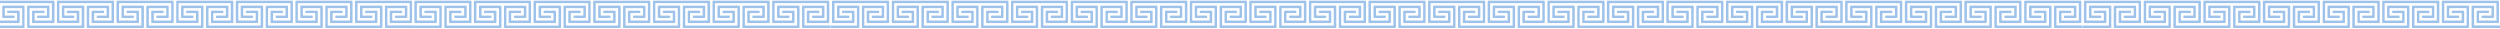
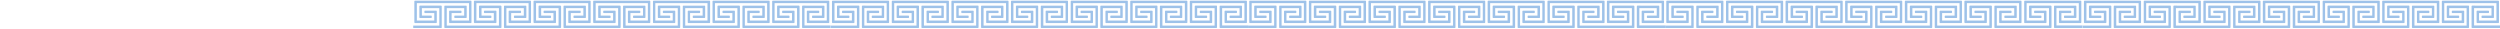
<svg xmlns="http://www.w3.org/2000/svg" xmlns:xlink="http://www.w3.org/1999/xlink" version="1.1" id="Layer_1" x="0px" y="0px" viewBox="0 0 2884.1 33" style="enable-background:new 0 0 2884.1 33;" xml:space="preserve">
  <style type="text/css">
	.st0{clip-path:url(#SVGID_00000075160647646441748610000000530111074606056363_);}
	.st1{fill-rule:evenodd;clip-rule:evenodd;fill:#9EC2E9;}
	.st2{clip-path:url(#SVGID_00000139252974067001055680000010938299630490249640_);}
</style>
  <g>
    <g>
      <defs>
        <rect id="SVGID_1_" x="-4.6" y="0.8" width="1444.6" height="31.5" />
      </defs>
      <clipPath id="SVGID_00000023971100568860163300000018437457255331355276_">
        <use xlink:href="#SVGID_1_" style="overflow:visible;" />
      </clipPath>
      <g style="clip-path:url(#SVGID_00000023971100568860163300000018437457255331355276_);">
-         <path class="st1" d="M371.6,6.5h-24.4c-0.4,0-0.7,0.3-0.7,0.7v12.9c0,0.4,0.3,0.7,0.7,0.7h12.9c0.4,0,0.7-0.3,0.7-0.7v-1.4     c0-0.4-0.3-0.7-0.7-0.7h-10.7V9.4h20.1v20.1h-60.2V9.4h20.1V18h-10.7c-0.4,0-0.7,0.3-0.7,0.7v1.4c0,0.4,0.3,0.7,0.7,0.7h12.9     c0.4,0,0.7-0.3,0.7-0.7V7.2c0-0.4-0.3-0.7-0.7-0.7h-24.4c-0.4,0-0.7,0.3-0.7,0.7v24.4c0,0.4,0.3,0.7,0.7,0.7h64.5     c0.4,0,0.7-0.3,0.7-0.7V7.2C372.3,6.8,372,6.5,371.6,6.5L371.6,6.5z M302.8,6.5h-24.4c-0.4,0-0.7,0.3-0.7,0.7v12.9     c0,0.4,0.3,0.7,0.7,0.7h12.9c0.4,0,0.7-0.3,0.7-0.7v-1.4c0-0.4-0.3-0.7-0.7-0.7h-10.7V9.4h20.1v20.1h-60.2V9.4h20.1V18h-10.7     c-0.4,0-0.7,0.3-0.7,0.7v1.4c0,0.4,0.3,0.7,0.7,0.7h12.9c0.4,0,0.7-0.3,0.7-0.7V7.2c0-0.4-0.3-0.7-0.7-0.7h-24.4     c-0.4,0-0.7,0.3-0.7,0.7v24.4c0,0.4,0.3,0.7,0.7,0.7h64.5c0.4,0,0.7-0.3,0.7-0.7V7.2C303.5,6.8,303.2,6.5,302.8,6.5L302.8,6.5z      M440.4,6.5H416c-0.4,0-0.7,0.3-0.7,0.7v12.9c0,0.4,0.3,0.7,0.7,0.7h12.9c0.4,0,0.7-0.3,0.7-0.7v-1.4c0-0.4-0.3-0.7-0.7-0.7     h-10.7V9.4h20.1v20.1h-60.2V9.4h20.1V18h-10.7c-0.4,0-0.7,0.3-0.7,0.7v1.4c0,0.4,0.3,0.7,0.7,0.7h12.9c0.4,0,0.7-0.3,0.7-0.7V7.2     c0-0.4-0.3-0.7-0.7-0.7H376c-0.4,0-0.7,0.3-0.7,0.7v24.4c0,0.4,0.3,0.7,0.7,0.7h64.5c0.4,0,0.7-0.3,0.7-0.7V7.2     C441.1,6.8,440.8,6.5,440.4,6.5L440.4,6.5z M272.7,26.6h24.4c0.4,0,0.7-0.3,0.7-0.7V13c0-0.4-0.3-0.7-0.7-0.7h-12.9     c-0.4,0-0.7,0.3-0.7,0.7v1.4c0,0.4,0.3,0.7,0.7,0.7H295v8.6h-20.1V3.6h60.2v20.1H315v-8.6h10.7c0.4,0,0.7-0.3,0.7-0.7V13     c0-0.4-0.3-0.7-0.7-0.7h-12.9c-0.4,0-0.7,0.3-0.7,0.7v12.9c0,0.4,0.3,0.7,0.7,0.7h24.4c0.4,0,0.7-0.3,0.7-0.7V1.5     c0-0.4-0.3-0.7-0.7-0.7h-64.5c-0.4,0-0.7,0.3-0.7,0.7v24.4C272,26.2,272.4,26.6,272.7,26.6L272.7,26.6z M446.9,29.4v-20H467V18     h-10.7c-0.4,0-0.7,0.3-0.7,0.7v1.4c0,0.4,0.3,0.7,0.7,0.7h12.9c0.4,0,0.7-0.3,0.7-0.7V7.2c0-0.4-0.3-0.7-0.7-0.7h-24.4     c-0.4,0-0.7,0.3-0.7,0.7v24.4c0,0.4,0.3,0.7,0.7,0.7H477v-2.9H446.9L446.9,29.4z M-2.4,26.6H22c0.4,0,0.7-0.3,0.7-0.7V13     c0-0.4-0.3-0.7-0.7-0.7H9c-0.4,0-0.7,0.3-0.7,0.7v1.4c0,0.4,0.3,0.7,0.7,0.7h10.7v8.6h-20V3.6h60.2v20.1h-20v-8.6h10.7     c0.4,0,0.7-0.3,0.7-0.7V13c0-0.4-0.3-0.7-0.7-0.7H37.7c-0.4,0-0.7,0.3-0.7,0.7v12.9c0,0.4,0.3,0.7,0.7,0.7h24.4     c0.4,0,0.7-0.3,0.7-0.7V1.5c0-0.4-0.3-0.7-0.7-0.7H-2.4c-0.4,0-0.7,0.3-0.7,0.7v24.4C-3.1,26.2-2.8,26.6-2.4,26.6L-2.4,26.6z      M27.7,6.5H3.3c-0.4,0-0.7,0.3-0.7,0.7v12.9c0,0.4,0.3,0.7,0.7,0.7h12.9c0.4,0,0.7-0.3,0.7-0.7v-1.4c0-0.4-0.3-0.7-0.7-0.7H5.5     V9.4h20.1v20.1H-4.6v2.9h32.2c0.4,0,0.7-0.3,0.7-0.7V7.2C28.4,6.8,28.1,6.5,27.7,6.5L27.7,6.5z M341.5,26.6h24.4     c0.4,0,0.7-0.3,0.7-0.7V13c0-0.4-0.3-0.7-0.7-0.7H353c-0.4,0-0.7,0.3-0.7,0.7v1.4c0,0.4,0.3,0.7,0.7,0.7h10.7v8.6h-20.1V3.6h60.2     v20.1h-20.1v-8.6h10.7c0.4,0,0.7-0.3,0.7-0.7V13c0-0.4-0.3-0.7-0.7-0.7h-12.9c-0.4,0-0.7,0.3-0.7,0.7v12.9c0,0.4,0.3,0.7,0.7,0.7     H406c0.4,0,0.7-0.3,0.7-0.7V1.5c0-0.4-0.3-0.7-0.7-0.7h-64.5c-0.4,0-0.7,0.3-0.7,0.7v24.4C340.8,26.2,341.2,26.6,341.5,26.6     L341.5,26.6z M96.5,6.5H72.1c-0.4,0-0.7,0.3-0.7,0.7v12.9c0,0.4,0.3,0.7,0.7,0.7H85c0.4,0,0.7-0.3,0.7-0.7v-1.4     c0-0.4-0.3-0.7-0.7-0.7H74.2V9.4h20.1v20.1H34.1V9.4h20.1V18H43.4c-0.4,0-0.7,0.3-0.7,0.7v1.4c0,0.4,0.3,0.7,0.7,0.7h12.9     c0.4,0,0.7-0.3,0.7-0.7V7.2c0-0.4-0.3-0.7-0.7-0.7H32c-0.4,0-0.7,0.3-0.7,0.7v24.4c0,0.4,0.3,0.7,0.7,0.7h64.5     c0.4,0,0.7-0.3,0.7-0.7V7.2C97.2,6.8,96.8,6.5,96.5,6.5L96.5,6.5z M410.3,26.6h24.4c0.4,0,0.7-0.3,0.7-0.7V13     c0-0.4-0.3-0.7-0.7-0.7h-12.9c-0.4,0-0.7,0.3-0.7,0.7v1.4c0,0.4,0.3,0.7,0.7,0.7h10.7v8.6h-20.1V3.6h60.2v20.1h-20.1v-8.6h10.7     c0.4,0,0.7-0.3,0.7-0.7V13c0-0.4-0.3-0.7-0.7-0.7h-12.9c-0.4,0-0.7,0.3-0.7,0.7v12.9c0,0.4,0.3,0.7,0.7,0.7h24.4     c0.4,0,0.7-0.3,0.7-0.7V1.5c0-0.4-0.3-0.7-0.7-0.7h-64.5c-0.4,0-0.7,0.3-0.7,0.7v24.4C409.6,26.2,409.9,26.6,410.3,26.6     L410.3,26.6z M203.9,26.6h24.4c0.4,0,0.7-0.3,0.7-0.7V13c0-0.4-0.3-0.7-0.7-0.7h-12.9c-0.4,0-0.7,0.3-0.7,0.7v1.4     c0,0.4,0.3,0.7,0.7,0.7h10.7v8.6H206V3.6h60.2v20.1h-20.1v-8.6H257c0.4,0,0.7-0.3,0.7-0.7V13c0-0.4-0.3-0.7-0.7-0.7h-12.9     c-0.4,0-0.7,0.3-0.7,0.7v12.9c0,0.4,0.3,0.7,0.7,0.7h24.4c0.4,0,0.7-0.3,0.7-0.7V1.5c0-0.4-0.3-0.7-0.7-0.7H204     c-0.4,0-0.7,0.3-0.7,0.7v24.4C203.2,26.2,203.6,26.6,203.9,26.6L203.9,26.6z M66.4,26.6h24.4c0.4,0,0.7-0.3,0.7-0.7V13     c0-0.4-0.3-0.7-0.7-0.7h-13c-0.4,0-0.7,0.3-0.7,0.7v1.4c0,0.4,0.3,0.7,0.7,0.7h10.7v8.6h-20V3.6h60.2v20.1h-20.1v-8.6h10.7     c0.4,0,0.7-0.3,0.7-0.7V13c0-0.4-0.3-0.7-0.7-0.7h-12.9c-0.4,0-0.7,0.3-0.7,0.7v12.9c0,0.4,0.3,0.7,0.7,0.7h24.4     c0.4,0,0.7-0.3,0.7-0.7V1.5c0-0.4-0.3-0.7-0.7-0.7H66.4c-0.4,0-0.7,0.3-0.7,0.7v24.4C65.7,26.2,66,26.6,66.4,26.6L66.4,26.6z      M165.3,6.5h-24.4c-0.4,0-0.7,0.3-0.7,0.7v12.9c0,0.4,0.3,0.7,0.7,0.7h12.9c0.4,0,0.7-0.3,0.7-0.7v-1.4c0-0.4-0.3-0.7-0.7-0.7     H143V9.4h20.1v20.1h-60.2V9.4H123V18h-10.7c-0.4,0-0.7,0.3-0.7,0.7v1.4c0,0.4,0.3,0.7,0.7,0.7h12.9c0.4,0,0.7-0.3,0.7-0.7V7.2     c0-0.4-0.3-0.7-0.7-0.7h-24.4c-0.4,0-0.7,0.3-0.7,0.7v24.4c0,0.4,0.3,0.7,0.7,0.7h64.5c0.4,0,0.7-0.3,0.7-0.7V7.2     C165.9,6.8,165.6,6.5,165.3,6.5L165.3,6.5z M234,6.5h-24.4c-0.4,0-0.7,0.3-0.7,0.7v12.9c0,0.4,0.3,0.7,0.7,0.7h12.9     c0.4,0,0.7-0.3,0.7-0.7v-1.4c0-0.4-0.3-0.7-0.7-0.7h-10.7V9.4h20.1v20.1h-60.2V9.4h20.1V18H181c-0.4,0-0.7,0.3-0.7,0.7v1.4     c0,0.4,0.3,0.7,0.7,0.7h12.9c0.4,0,0.7-0.3,0.7-0.7V7.2c0-0.4-0.3-0.7-0.7-0.7h-24.4c-0.4,0-0.7,0.3-0.7,0.7v24.4     c0,0.4,0.3,0.7,0.7,0.7H234c0.4,0,0.7-0.3,0.7-0.7V7.2C234.7,6.8,234.4,6.5,234,6.5L234,6.5z M135.2,26.6h24.4     c0.4,0,0.7-0.3,0.7-0.7V13c0-0.4-0.3-0.7-0.7-0.7h-12.9c-0.4,0-0.7,0.3-0.7,0.7v1.4c0,0.4,0.3,0.7,0.7,0.7h10.7v8.6h-20.1V3.6     h60.2v20.1h-20.1v-8.6h10.7c0.4,0,0.7-0.3,0.7-0.7V13c0-0.4-0.3-0.7-0.7-0.7h-12.9c-0.4,0-0.7,0.3-0.7,0.7v12.9     c0,0.4,0.3,0.7,0.7,0.7h24.4c0.4,0,0.7-0.3,0.7-0.7V1.5c0-0.4-0.3-0.7-0.7-0.7h-64.5c-0.4,0-0.7,0.3-0.7,0.7v24.4     C134.5,26.2,134.8,26.6,135.2,26.6L135.2,26.6z" />
        <path class="st1" d="M852.8,6.5h-24.4c-0.4,0-0.7,0.3-0.7,0.7v12.9c0,0.4,0.3,0.7,0.7,0.7h12.9c0.4,0,0.7-0.3,0.7-0.7v-1.4     c0-0.4-0.3-0.7-0.7-0.7h-10.7V9.4h20.1v20.1h-60.2V9.4h20.1V18h-10.7c-0.4,0-0.7,0.3-0.7,0.7v1.4c0,0.4,0.3,0.7,0.7,0.7h12.9     c0.4,0,0.7-0.3,0.7-0.7V7.2c0-0.4-0.3-0.7-0.7-0.7h-24.4c-0.4,0-0.7,0.3-0.7,0.7v24.4c0,0.4,0.3,0.7,0.7,0.7h64.5     c0.4,0,0.7-0.3,0.7-0.7V7.2C853.5,6.8,853.2,6.5,852.8,6.5L852.8,6.5z M784,6.5h-24.4c-0.4,0-0.7,0.3-0.7,0.7v12.9     c0,0.4,0.3,0.7,0.7,0.7h12.9c0.4,0,0.7-0.3,0.7-0.7v-1.4c0-0.4-0.3-0.7-0.7-0.7h-10.7V9.4h20.1v20.1h-60.2V9.4h20.1V18H731     c-0.4,0-0.7,0.3-0.7,0.7v1.4c0,0.4,0.3,0.7,0.7,0.7h12.9c0.4,0,0.7-0.3,0.7-0.7V7.2c0-0.4-0.3-0.7-0.7-0.7h-24.4     c-0.4,0-0.7,0.3-0.7,0.7v24.4c0,0.4,0.3,0.7,0.7,0.7H784c0.4,0,0.7-0.3,0.7-0.7V7.2C784.7,6.8,784.4,6.5,784,6.5L784,6.5z      M921.6,6.5h-24.4c-0.4,0-0.7,0.3-0.7,0.7v12.9c0,0.4,0.3,0.7,0.7,0.7h12.9c0.4,0,0.7-0.3,0.7-0.7v-1.4c0-0.4-0.3-0.7-0.7-0.7     h-10.7V9.4h20.1v20.1h-60.2V9.4h20.1V18h-10.7c-0.4,0-0.7,0.3-0.7,0.7v1.4c0,0.4,0.3,0.7,0.7,0.7h12.9c0.4,0,0.7-0.3,0.7-0.7V7.2     c0-0.4-0.3-0.7-0.7-0.7h-24.4c-0.4,0-0.7,0.3-0.7,0.7v24.4c0,0.4,0.3,0.7,0.7,0.7h64.5c0.4,0,0.7-0.3,0.7-0.7V7.2     C922.3,6.8,922,6.5,921.6,6.5L921.6,6.5z M753.9,26.6h24.4c0.4,0,0.7-0.3,0.7-0.7V13c0-0.4-0.3-0.7-0.7-0.7h-12.9     c-0.4,0-0.7,0.3-0.7,0.7v1.4c0,0.4,0.3,0.7,0.7,0.7h10.7v8.6H756V3.6h60.2v20.1h-20.1v-8.6H807c0.4,0,0.7-0.3,0.7-0.7V13     c0-0.4-0.3-0.7-0.7-0.7h-12.9c-0.4,0-0.7,0.3-0.7,0.7v12.9c0,0.4,0.3,0.7,0.7,0.7h24.4c0.4,0,0.7-0.3,0.7-0.7V1.5     c0-0.4-0.3-0.7-0.7-0.7H754c-0.4,0-0.7,0.3-0.7,0.7v24.4C753.2,26.2,753.6,26.6,753.9,26.6L753.9,26.6z M928.1,29.4v-20h20.1V18     h-10.7c-0.4,0-0.7,0.3-0.7,0.7v1.4c0,0.4,0.3,0.7,0.7,0.7h12.9c0.4,0,0.7-0.3,0.7-0.7V7.2c0-0.4-0.3-0.7-0.7-0.7H926     c-0.4,0-0.7,0.3-0.7,0.7v24.4c0,0.4,0.3,0.7,0.7,0.7h32.2v-2.9H928.1L928.1,29.4z M478.8,26.6h24.4c0.4,0,0.7-0.3,0.7-0.7V13     c0-0.4-0.3-0.7-0.7-0.7h-12.9c-0.4,0-0.7,0.3-0.7,0.7v1.4c0,0.4,0.3,0.7,0.7,0.7H501v8.6h-20.1V3.6h60.2v20.1H521v-8.6h10.7     c0.4,0,0.7-0.3,0.7-0.7V13c0-0.4-0.3-0.7-0.7-0.7h-12.9c-0.4,0-0.7,0.3-0.7,0.7v12.9c0,0.4,0.3,0.7,0.7,0.7h24.4     c0.4,0,0.7-0.3,0.7-0.7V1.5c0-0.4-0.3-0.7-0.7-0.7h-64.5c-0.4,0-0.7,0.3-0.7,0.7v24.4C478.1,26.2,478.4,26.6,478.8,26.6     L478.8,26.6z M508.9,6.5h-24.4c-0.4,0-0.7,0.3-0.7,0.7v12.9c0,0.4,0.3,0.7,0.7,0.7h12.9c0.4,0,0.7-0.3,0.7-0.7v-1.4     c0-0.4-0.3-0.7-0.7-0.7h-10.7V9.4h20.1v20.1h-30.1v2.9h32.2c0.4,0,0.7-0.3,0.7-0.7V7.2C509.6,6.8,509.2,6.5,508.9,6.5L508.9,6.5z      M822.7,26.6h24.4c0.4,0,0.7-0.3,0.7-0.7V13c0-0.4-0.3-0.7-0.7-0.7h-12.9c-0.4,0-0.7,0.3-0.7,0.7v1.4c0,0.4,0.3,0.7,0.7,0.7h10.7     v8.6h-20.1V3.6H885v20.1h-20v-8.6h10.7c0.4,0,0.7-0.3,0.7-0.7V13c0-0.4-0.3-0.7-0.7-0.7h-12.9c-0.4,0-0.7,0.3-0.7,0.7v12.9     c0,0.4,0.3,0.7,0.7,0.7h24.4c0.4,0,0.7-0.3,0.7-0.7V1.5c0-0.4-0.3-0.7-0.7-0.7h-64.5c-0.4,0-0.7,0.3-0.7,0.7v24.4     C822,26.2,822.3,26.6,822.7,26.6L822.7,26.6z M577.7,6.5h-24.4c-0.4,0-0.7,0.3-0.7,0.7v12.9c0,0.4,0.3,0.7,0.7,0.7h12.9     c0.4,0,0.7-0.3,0.7-0.7v-1.4c0-0.4-0.3-0.7-0.7-0.7h-10.7V9.4h20.1v20.1h-60.2V9.4h20.1V18h-10.7c-0.4,0-0.7,0.3-0.7,0.7v1.4     c0,0.4,0.3,0.7,0.7,0.7h12.9c0.4,0,0.7-0.3,0.7-0.7V7.2c0-0.4-0.3-0.7-0.7-0.7h-24.4c-0.4,0-0.7,0.3-0.7,0.7v24.4     c0,0.4,0.3,0.7,0.7,0.7h64.5c0.4,0,0.7-0.3,0.7-0.7V7.2C578.3,6.8,578,6.5,577.7,6.5L577.7,6.5z M891.5,26.6h24.4     c0.4,0,0.7-0.3,0.7-0.7V13c0-0.4-0.3-0.7-0.7-0.7H903c-0.4,0-0.7,0.3-0.7,0.7v1.4c0,0.4,0.3,0.7,0.7,0.7h10.7v8.6h-20.1V3.6h60.2     v20.1h-20.1v-8.6h10.7c0.4,0,0.7-0.3,0.7-0.7V13c0-0.4-0.3-0.7-0.7-0.7h-12.9c-0.4,0-0.7,0.3-0.7,0.7v12.9c0,0.4,0.3,0.7,0.7,0.7     H956c0.4,0,0.7-0.3,0.7-0.7V1.5c0-0.4-0.3-0.7-0.7-0.7h-64.5c-0.4,0-0.7,0.3-0.7,0.7v24.4C890.8,26.2,891.1,26.6,891.5,26.6     L891.5,26.6z M685.1,26.6h24.4c0.4,0,0.7-0.3,0.7-0.7V13c0-0.4-0.3-0.7-0.7-0.7h-12.9c-0.4,0-0.7,0.3-0.7,0.7v1.4     c0,0.4,0.3,0.7,0.7,0.7h10.7v8.6h-20.1V3.6h60.2v20.1h-20.1v-8.6H738c0.4,0,0.7-0.3,0.7-0.7V13c0-0.4-0.3-0.7-0.7-0.7h-12.9     c-0.4,0-0.7,0.3-0.7,0.7v12.9c0,0.4,0.3,0.7,0.7,0.7h24.4c0.4,0,0.7-0.3,0.7-0.7V1.5c0-0.4-0.3-0.7-0.7-0.7H685     c-0.4,0-0.7,0.3-0.7,0.7v24.4C684.4,26.2,684.8,26.6,685.1,26.6L685.1,26.6z M547.6,26.6H572c0.4,0,0.7-0.3,0.7-0.7V13     c0-0.4-0.3-0.7-0.7-0.7h-13c-0.4,0-0.7,0.3-0.7,0.7v1.4c0,0.4,0.3,0.7,0.7,0.7h10.7v8.6h-20.1V3.6h60.2v20.1h-20.1v-8.6h10.7     c0.4,0,0.7-0.3,0.7-0.7V13c0-0.4-0.3-0.7-0.7-0.7h-12.9c-0.4,0-0.7,0.3-0.7,0.7v12.9c0,0.4,0.3,0.7,0.7,0.7h24.4     c0.4,0,0.7-0.3,0.7-0.7V1.5c0-0.4-0.3-0.7-0.7-0.7h-64.5c-0.4,0-0.7,0.3-0.7,0.7v24.4C546.9,26.2,547.2,26.6,547.6,26.6     L547.6,26.6z M646.4,6.5H622c-0.4,0-0.7,0.3-0.7,0.7v12.9c0,0.4,0.3,0.7,0.7,0.7h13c0.4,0,0.7-0.3,0.7-0.7v-1.4     c0-0.4-0.3-0.7-0.7-0.7h-10.7V9.4h20.1v20.1h-60.2V9.4h20.1V18h-10.7c-0.4,0-0.7,0.3-0.7,0.7v1.4c0,0.4,0.3,0.7,0.7,0.7h12.9     c0.4,0,0.7-0.3,0.7-0.7V7.2c0-0.4-0.3-0.7-0.7-0.7h-24.4c-0.4,0-0.7,0.3-0.7,0.7v24.4c0,0.4,0.3,0.7,0.7,0.7h64.5     c0.4,0,0.7-0.3,0.7-0.7V7.2C647.1,6.8,646.8,6.5,646.4,6.5L646.4,6.5z M715.2,6.5h-24.4c-0.4,0-0.7,0.3-0.7,0.7v12.9     c0,0.4,0.3,0.7,0.7,0.7h12.9c0.4,0,0.7-0.3,0.7-0.7v-1.4c0-0.4-0.3-0.7-0.7-0.7H693V9.4h20.1v20.1h-60.2V9.4H673V18h-10.7     c-0.4,0-0.7,0.3-0.7,0.7v1.4c0,0.4,0.3,0.7,0.7,0.7h12.9c0.4,0,0.7-0.3,0.7-0.7V7.2c0-0.4-0.3-0.7-0.7-0.7h-24.4     c-0.4,0-0.7,0.3-0.7,0.7v24.4c0,0.4,0.3,0.7,0.7,0.7h64.5c0.4,0,0.7-0.3,0.7-0.7V7.2C715.9,6.8,715.6,6.5,715.2,6.5L715.2,6.5z      M616.3,26.6h24.4c0.4,0,0.7-0.3,0.7-0.7V13c0-0.4-0.3-0.7-0.7-0.7h-12.9c-0.4,0-0.7,0.3-0.7,0.7v1.4c0,0.4,0.3,0.7,0.7,0.7h10.7     v8.6h-20.1V3.6h60.2v20.1h-20.1v-8.6h10.7c0.4,0,0.7-0.3,0.7-0.7V13c0-0.4-0.3-0.7-0.7-0.7h-12.9c-0.4,0-0.7,0.3-0.7,0.7v12.9     c0,0.4,0.3,0.7,0.7,0.7h24.4c0.4,0,0.7-0.3,0.7-0.7V1.5c0-0.4-0.3-0.7-0.7-0.7h-64.5c-0.4,0-0.7,0.3-0.7,0.7v24.4     C615.7,26.2,616,26.6,616.3,26.6L616.3,26.6z" />
        <path class="st1" d="M1334.7,6.5h-24.4c-0.4,0-0.7,0.3-0.7,0.7v12.9c0,0.4,0.3,0.7,0.7,0.7h12.9c0.4,0,0.7-0.3,0.7-0.7v-1.4     c0-0.4-0.3-0.7-0.7-0.7h-10.8V9.4h20.1v20.1h-60.2V9.4h20.1V18h-10.8c-0.4,0-0.7,0.3-0.7,0.7v1.4c0,0.4,0.3,0.7,0.7,0.7h12.9     c0.4,0,0.7-0.3,0.7-0.7V7.2c0-0.4-0.3-0.7-0.7-0.7h-24.4c-0.4,0-0.7,0.3-0.7,0.7v24.4c0,0.4,0.3,0.7,0.7,0.7h64.5     c0.4,0,0.7-0.3,0.7-0.7V7.2C1335.3,6.8,1335,6.5,1334.7,6.5L1334.7,6.5z M1265.9,6.5h-24.4c-0.4,0-0.7,0.3-0.7,0.7v12.9     c0,0.4,0.3,0.7,0.7,0.7h12.9c0.4,0,0.7-0.3,0.7-0.7v-1.4c0-0.4-0.3-0.7-0.7-0.7h-10.7V9.4h20.1v20.1h-60.2V9.4h20.1V18h-10.8     c-0.4,0-0.7,0.3-0.7,0.7v1.4c0,0.4,0.3,0.7,0.7,0.7h12.9c0.4,0,0.7-0.3,0.7-0.7V7.2c0-0.4-0.3-0.7-0.7-0.7h-24.4     c-0.4,0-0.7,0.3-0.7,0.7v24.4c0,0.4,0.3,0.7,0.7,0.7h64.5c0.4,0,0.7-0.3,0.7-0.7V7.2C1266.6,6.8,1266.2,6.5,1265.9,6.5     L1265.9,6.5z M1403.4,6.5H1379c-0.4,0-0.7,0.3-0.7,0.7v12.9c0,0.4,0.3,0.7,0.7,0.7h12.9c0.4,0,0.7-0.3,0.7-0.7v-1.4     c0-0.4-0.3-0.7-0.7-0.7h-10.8V9.4h20.1v20.1H1341V9.4h20.1V18h-10.8c-0.4,0-0.7,0.3-0.7,0.7v1.4c0,0.4,0.3,0.7,0.7,0.7h12.9     c0.4,0,0.7-0.3,0.7-0.7V7.2c0-0.4-0.3-0.7-0.7-0.7h-24.4c-0.4,0-0.7,0.3-0.7,0.7v24.4c0,0.4,0.3,0.7,0.7,0.7h64.5     c0.4,0,0.7-0.3,0.7-0.7V7.2C1404.1,6.8,1403.8,6.5,1403.4,6.5L1403.4,6.5z M1235.8,26.6h24.4c0.4,0,0.7-0.3,0.7-0.7V13     c0-0.4-0.3-0.7-0.7-0.7h-12.9c-0.4,0-0.7,0.3-0.7,0.7v1.4c0,0.4,0.3,0.7,0.7,0.7h10.8v8.6H1238V3.6h60.2v20.1h-20.1v-8.6h10.8     c0.4,0,0.7-0.3,0.7-0.7V13c0-0.4-0.3-0.7-0.7-0.7H1276c-0.4,0-0.7,0.3-0.7,0.7v12.9c0,0.4,0.3,0.7,0.7,0.7h24.4     c0.4,0,0.7-0.3,0.7-0.7V1.5c0-0.4-0.3-0.7-0.7-0.7h-64.5c-0.4,0-0.7,0.3-0.7,0.7v24.4C1235.1,26.2,1235.4,26.6,1235.8,26.6     L1235.8,26.6z M1409.9,29.4v-20h20.1V18h-10.8c-0.4,0-0.7,0.3-0.7,0.7v1.4c0,0.4,0.3,0.7,0.7,0.7h12.9c0.4,0,0.7-0.3,0.7-0.7V7.2     c0-0.4-0.3-0.7-0.7-0.7h-24.4c-0.4,0-0.7,0.3-0.7,0.7v24.4c0,0.4,0.3,0.7,0.7,0.7h32.2v-2.9H1409.9L1409.9,29.4z M960.6,26.6H985     c0.4,0,0.7-0.3,0.7-0.7V13c0-0.4-0.3-0.7-0.7-0.7h-12.9c-0.4,0-0.7,0.3-0.7,0.7v1.4c0,0.4,0.3,0.7,0.7,0.7h10.7v8.6h-20.1V3.6     h60.2v20.1h-20.1v-8.6h10.7c0.4,0,0.7-0.3,0.7-0.7V13c0-0.4-0.3-0.7-0.7-0.7h-12.9c-0.4,0-0.7,0.3-0.7,0.7v12.9     c0,0.4,0.3,0.7,0.7,0.7h24.4c0.4,0,0.7-0.3,0.7-0.7V1.5c0-0.4-0.3-0.7-0.7-0.7h-64.5c-0.4,0-0.7,0.3-0.7,0.7v24.4     C959.9,26.2,960.2,26.6,960.6,26.6L960.6,26.6z M990.7,6.5h-24.4c-0.4,0-0.7,0.3-0.7,0.7v12.9c0,0.4,0.3,0.7,0.7,0.7h12.9     c0.4,0,0.7-0.3,0.7-0.7v-1.4c0-0.4-0.3-0.7-0.7-0.7h-10.7V9.4h20.1v20.1h-30.1v2.9h32.2c0.4,0,0.7-0.3,0.7-0.7V7.2     C991.4,6.8,991.1,6.5,990.7,6.5L990.7,6.5z M1304.6,26.6h24.4c0.4,0,0.7-0.3,0.7-0.7V13c0-0.4-0.3-0.7-0.7-0.7h-13     c-0.4,0-0.7,0.3-0.7,0.7v1.4c0,0.4,0.3,0.7,0.7,0.7h10.8v8.6h-20.1V3.6h60.2v20.1h-20.1v-8.6h10.8c0.4,0,0.7-0.3,0.7-0.7V13     c0-0.4-0.3-0.7-0.7-0.7h-12.9c-0.4,0-0.7,0.3-0.7,0.7v12.9c0,0.4,0.3,0.7,0.7,0.7h24.4c0.4,0,0.7-0.3,0.7-0.7V1.5     c0-0.4-0.3-0.7-0.7-0.7h-64.5c-0.4,0-0.7,0.3-0.7,0.7v24.4C1303.9,26.2,1304.2,26.6,1304.6,26.6L1304.6,26.6z M1059.5,6.5h-24.4     c-0.4,0-0.7,0.3-0.7,0.7v12.9c0,0.4,0.3,0.7,0.7,0.7h12.9c0.4,0,0.7-0.3,0.7-0.7v-1.4c0-0.4-0.3-0.7-0.7-0.7h-10.8V9.4h20.1v20.1     h-60.2V9.4h20.1V18h-10.8c-0.4,0-0.7,0.3-0.7,0.7v1.4c0,0.4,0.3,0.7,0.7,0.7h12.9c0.4,0,0.7-0.3,0.7-0.7V7.2     c0-0.4-0.3-0.7-0.7-0.7H995c-0.4,0-0.7,0.3-0.7,0.7v24.4c0,0.4,0.3,0.7,0.7,0.7h64.5c0.4,0,0.7-0.3,0.7-0.7V7.2     C1060.2,6.8,1059.9,6.5,1059.5,6.5L1059.5,6.5z M1373.3,26.6h24.4c0.4,0,0.7-0.3,0.7-0.7V13c0-0.4-0.3-0.7-0.7-0.7h-12.9     c-0.4,0-0.7,0.3-0.7,0.7v1.4c0,0.4,0.3,0.7,0.7,0.7h10.7v8.6h-20.1V3.6h60.2v20.1h-20.1v-8.6h10.8c0.4,0,0.7-0.3,0.7-0.7V13     c0-0.4-0.3-0.7-0.7-0.7h-12.9c-0.4,0-0.7,0.3-0.7,0.7v12.9c0,0.4,0.3,0.7,0.7,0.7h24.4c0.4,0,0.7-0.3,0.7-0.7V1.5     c0-0.4-0.3-0.7-0.7-0.7h-64.5c-0.4,0-0.7,0.3-0.7,0.7v24.4C1372.7,26.2,1373,26.6,1373.3,26.6L1373.3,26.6z M1167,26.6h24.4     c0.4,0,0.7-0.3,0.7-0.7V13c0-0.4-0.3-0.7-0.7-0.7h-12.9c-0.4,0-0.7,0.3-0.7,0.7v1.4c0,0.4,0.3,0.7,0.7,0.7h10.7v8.6h-20.1V3.6     h60.2v20.1h-20.1v-8.6h10.7c0.4,0,0.7-0.3,0.7-0.7V13c0-0.4-0.3-0.7-0.7-0.7H1207c-0.4,0-0.7,0.3-0.7,0.7v12.9     c0,0.4,0.3,0.7,0.7,0.7h24.4c0.4,0,0.7-0.3,0.7-0.7V1.5c0-0.4-0.3-0.7-0.7-0.7H1167c-0.4,0-0.7,0.3-0.7,0.7v24.4     C1166.3,26.2,1166.6,26.6,1167,26.6L1167,26.6z M1029.4,26.6h24.4c0.4,0,0.7-0.3,0.7-0.7V13c0-0.4-0.3-0.7-0.7-0.7h-12.9     c-0.4,0-0.7,0.3-0.7,0.7v1.4c0,0.4,0.3,0.7,0.7,0.7h10.8v8.6h-20.1V3.6h60.2v20.1h-20.1v-8.6h10.8c0.4,0,0.7-0.3,0.7-0.7V13     c0-0.4-0.3-0.7-0.7-0.7h-12.9c-0.4,0-0.7,0.3-0.7,0.7v12.9c0,0.4,0.3,0.7,0.7,0.7h24.4c0.4,0,0.7-0.3,0.7-0.7V1.5     c0-0.4-0.3-0.7-0.7-0.7h-64.5c-0.4,0-0.7,0.3-0.7,0.7v24.4C1028.7,26.2,1029,26.6,1029.4,26.6L1029.4,26.6z M1128.3,6.5h-24.4     c-0.4,0-0.7,0.3-0.7,0.7v12.9c0,0.4,0.3,0.7,0.7,0.7h12.9c0.4,0,0.7-0.3,0.7-0.7v-1.4c0-0.4-0.3-0.7-0.7-0.7H1106V9.4h20.1v20.1     h-60.2V9.4h20.1V18h-10.8c-0.4,0-0.7,0.3-0.7,0.7v1.4c0,0.4,0.3,0.7,0.7,0.7h12.9c0.4,0,0.7-0.3,0.7-0.7V7.2     c0-0.4-0.3-0.7-0.7-0.7h-24.4c-0.4,0-0.7,0.3-0.7,0.7v24.4c0,0.4,0.3,0.7,0.7,0.7h64.5c0.4,0,0.7-0.3,0.7-0.7V7.2     C1129,6.8,1128.7,6.5,1128.3,6.5L1128.3,6.5z M1197.1,6.5h-24.4c-0.4,0-0.7,0.3-0.7,0.7v12.9c0,0.4,0.3,0.7,0.7,0.7h12.9     c0.4,0,0.7-0.3,0.7-0.7v-1.4c0-0.4-0.3-0.7-0.7-0.7h-10.8V9.4h20.1v20.1h-60.2V9.4h20.1V18H1144c-0.4,0-0.7,0.3-0.7,0.7v1.4     c0,0.4,0.3,0.7,0.7,0.7h12.9c0.4,0,0.7-0.3,0.7-0.7V7.2c0-0.4-0.3-0.7-0.7-0.7h-24.4c-0.4,0-0.7,0.3-0.7,0.7v24.4     c0,0.4,0.3,0.7,0.7,0.7h64.5c0.4,0,0.7-0.3,0.7-0.7V7.2C1197.8,6.8,1197.4,6.5,1197.1,6.5L1197.1,6.5z M1098.2,26.6h24.4     c0.4,0,0.7-0.3,0.7-0.7V13c0-0.4-0.3-0.7-0.7-0.7h-12.9c-0.4,0-0.7,0.3-0.7,0.7v1.4c0,0.4,0.3,0.7,0.7,0.7h10.8v8.6h-20.1V3.6     h60.2v20.1h-20.1v-8.6h10.8c0.4,0,0.7-0.3,0.7-0.7V13c0-0.4-0.3-0.7-0.7-0.7h-12.9c-0.4,0-0.7,0.3-0.7,0.7v12.9     c0,0.4,0.3,0.7,0.7,0.7h24.4c0.4,0,0.7-0.3,0.7-0.7V1.5c0-0.4-0.3-0.7-0.7-0.7h-64.5c-0.4,0-0.7,0.3-0.7,0.7v24.4     C1097.5,26.2,1097.8,26.6,1098.2,26.6L1098.2,26.6z" />
      </g>
    </g>
  </g>
  <g>
    <g>
      <defs>
        <rect id="SVGID_00000065777002763480574730000004900816598434112668_" x="1439.7" y="0.8" width="1444.6" height="31.5" />
      </defs>
      <clipPath id="SVGID_00000032624052924961106900000001191983641405332111_">
        <use xlink:href="#SVGID_00000065777002763480574730000004900816598434112668_" style="overflow:visible;" />
      </clipPath>
      <g style="clip-path:url(#SVGID_00000032624052924961106900000001191983641405332111_);">
        <path class="st1" d="M1815.9,6.5h-24.4c-0.4,0-0.7,0.3-0.7,0.7v12.9c0,0.4,0.3,0.7,0.7,0.7h12.9c0.4,0,0.7-0.3,0.7-0.7v-1.4     c0-0.4-0.3-0.7-0.7-0.7h-10.7V9.4h20.1v20.1h-60.2V9.4h20.1V18H1763c-0.4,0-0.7,0.3-0.7,0.7v1.4c0,0.4,0.3,0.7,0.7,0.7h12.9     c0.4,0,0.7-0.3,0.7-0.7V7.2c0-0.4-0.3-0.7-0.7-0.7h-24.4c-0.4,0-0.7,0.3-0.7,0.7v24.4c0,0.4,0.3,0.7,0.7,0.7h64.5     c0.4,0,0.7-0.3,0.7-0.7V7.2C1816.6,6.8,1816.3,6.5,1815.9,6.5L1815.9,6.5z M1747.1,6.5h-24.4c-0.4,0-0.7,0.3-0.7,0.7v12.9     c0,0.4,0.3,0.7,0.7,0.7h12.9c0.4,0,0.7-0.3,0.7-0.7v-1.4c0-0.4-0.3-0.7-0.7-0.7h-10.7V9.4h20.1v20.1h-60.2V9.4h20.1V18h-10.7     c-0.4,0-0.7,0.3-0.7,0.7v1.4c0,0.4,0.3,0.7,0.7,0.7h12.9c0.4,0,0.7-0.3,0.7-0.7V7.2c0-0.4-0.3-0.7-0.7-0.7h-24.4     c-0.4,0-0.7,0.3-0.7,0.7v24.4c0,0.4,0.3,0.7,0.7,0.7h64.5c0.4,0,0.7-0.3,0.7-0.7V7.2C1747.8,6.8,1747.5,6.5,1747.1,6.5     L1747.1,6.5z M1884.7,6.5h-24.4c-0.4,0-0.7,0.3-0.7,0.7v12.9c0,0.4,0.3,0.7,0.7,0.7h12.9c0.4,0,0.7-0.3,0.7-0.7v-1.4     c0-0.4-0.3-0.7-0.7-0.7h-10.7V9.4h20.1v20.1h-60.2V9.4h20.1V18h-10.7c-0.4,0-0.7,0.3-0.7,0.7v1.4c0,0.4,0.3,0.7,0.7,0.7h12.9     c0.4,0,0.7-0.3,0.7-0.7V7.2c0-0.4-0.3-0.7-0.7-0.7h-24.4c-0.4,0-0.7,0.3-0.7,0.7v24.4c0,0.4,0.3,0.7,0.7,0.7h64.5     c0.4,0,0.7-0.3,0.7-0.7V7.2C1885.4,6.8,1885.1,6.5,1884.7,6.5L1884.7,6.5z M1717,26.6h24.4c0.4,0,0.7-0.3,0.7-0.7V13     c0-0.4-0.3-0.7-0.7-0.7h-12.9c-0.4,0-0.7,0.3-0.7,0.7v1.4c0,0.4,0.3,0.7,0.7,0.7h10.7v8.6h-20.1V3.6h60.2v20.1h-20.1v-8.6h10.7     c0.4,0,0.7-0.3,0.7-0.7V13c0-0.4-0.3-0.7-0.7-0.7H1757c-0.4,0-0.7,0.3-0.7,0.7v12.9c0,0.4,0.3,0.7,0.7,0.7h24.4     c0.4,0,0.7-0.3,0.7-0.7V1.5c0-0.4-0.3-0.7-0.7-0.7h-64.5c-0.4,0-0.7,0.3-0.7,0.7v24.4C1716.4,26.2,1716.7,26.6,1717,26.6     L1717,26.6z M1891.2,29.4v-20h20.1V18h-10.7c-0.4,0-0.7,0.3-0.7,0.7v1.4c0,0.4,0.3,0.7,0.7,0.7h12.9c0.4,0,0.7-0.3,0.7-0.7V7.2     c0-0.4-0.3-0.7-0.7-0.7H1889c-0.4,0-0.7,0.3-0.7,0.7v24.4c0,0.4,0.3,0.7,0.7,0.7h32.2v-2.9H1891.2L1891.2,29.4z M1441.9,26.6     h24.4c0.4,0,0.7-0.3,0.7-0.7V13c0-0.4-0.3-0.7-0.7-0.7h-12.9c-0.4,0-0.7,0.3-0.7,0.7v1.4c0,0.4,0.3,0.7,0.7,0.7h10.7v8.6H1444     V3.6h60.2v20.1h-20.1v-8.6h10.7c0.4,0,0.7-0.3,0.7-0.7V13c0-0.4-0.3-0.7-0.7-0.7H1482c-0.4,0-0.7,0.3-0.7,0.7v12.9     c0,0.4,0.3,0.7,0.7,0.7h24.4c0.4,0,0.7-0.3,0.7-0.7V1.5c0-0.4-0.3-0.7-0.7-0.7h-64.5c-0.4,0-0.7,0.3-0.7,0.7v24.4     C1441.2,26.2,1441.5,26.6,1441.9,26.6L1441.9,26.6z M1472,6.5h-24.4c-0.4,0-0.7,0.3-0.7,0.7v12.9c0,0.4,0.3,0.7,0.7,0.7h12.9     c0.4,0,0.7-0.3,0.7-0.7v-1.4c0-0.4-0.3-0.7-0.7-0.7h-10.7V9.4h20.1v20.1h-30.1v2.9h32.2c0.4,0,0.7-0.3,0.7-0.7V7.2     C1472.7,6.8,1472.4,6.5,1472,6.5L1472,6.5z M1785.8,26.6h24.4c0.4,0,0.7-0.3,0.7-0.7V13c0-0.4-0.3-0.7-0.7-0.7h-12.9     c-0.4,0-0.7,0.3-0.7,0.7v1.4c0,0.4,0.3,0.7,0.7,0.7h10.7v8.6h-20V3.6h60.2v20.1h-20.1v-8.6h10.7c0.4,0,0.7-0.3,0.7-0.7V13     c0-0.4-0.3-0.7-0.7-0.7H1826c-0.4,0-0.7,0.3-0.7,0.7v12.9c0,0.4,0.3,0.7,0.7,0.7h24.4c0.4,0,0.7-0.3,0.7-0.7V1.5     c0-0.4-0.3-0.7-0.7-0.7h-64.5c-0.4,0-0.7,0.3-0.7,0.7v24.4C1785.1,26.2,1785.5,26.6,1785.8,26.6L1785.8,26.6z M1540.8,6.5h-24.4     c-0.4,0-0.7,0.3-0.7,0.7v12.9c0,0.4,0.3,0.7,0.7,0.7h12.9c0.4,0,0.7-0.3,0.7-0.7v-1.4c0-0.4-0.3-0.7-0.7-0.7h-10.7V9.4h20.1v20.1     h-60.2V9.4h20.1V18h-10.7c-0.4,0-0.7,0.3-0.7,0.7v1.4c0,0.4,0.3,0.7,0.7,0.7h12.9c0.4,0,0.7-0.3,0.7-0.7V7.2     c0-0.4-0.3-0.7-0.7-0.7h-24.4c-0.4,0-0.7,0.3-0.7,0.7v24.4c0,0.4,0.3,0.7,0.7,0.7h64.5c0.4,0,0.7-0.3,0.7-0.7V7.2     C1541.5,6.8,1541.1,6.5,1540.8,6.5L1540.8,6.5z M1854.6,26.6h24.4c0.4,0,0.7-0.3,0.7-0.7V13c0-0.4-0.3-0.7-0.7-0.7h-12.9     c-0.4,0-0.7,0.3-0.7,0.7v1.4c0,0.4,0.3,0.7,0.7,0.7h10.7v8.6h-20.1V3.6h60.2v20.1h-20.1v-8.6h10.7c0.4,0,0.7-0.3,0.7-0.7V13     c0-0.4-0.3-0.7-0.7-0.7h-12.9c-0.4,0-0.7,0.3-0.7,0.7v12.9c0,0.4,0.3,0.7,0.7,0.7h24.4c0.4,0,0.7-0.3,0.7-0.7V1.5     c0-0.4-0.3-0.7-0.7-0.7h-64.5c-0.4,0-0.7,0.3-0.7,0.7v24.4C1853.9,26.2,1854.3,26.6,1854.6,26.6L1854.6,26.6z M1648.3,26.6h24.4     c0.4,0,0.7-0.3,0.7-0.7V13c0-0.4-0.3-0.7-0.7-0.7h-12.9c-0.4,0-0.7,0.3-0.7,0.7v1.4c0,0.4,0.3,0.7,0.7,0.7h10.7v8.6h-20.1V3.6     h60.2v20.1h-20.1v-8.6h10.7c0.4,0,0.7-0.3,0.7-0.7V13c0-0.4-0.3-0.7-0.7-0.7h-12.9c-0.4,0-0.7,0.3-0.7,0.7v12.9     c0,0.4,0.3,0.7,0.7,0.7h24.4c0.4,0,0.7-0.3,0.7-0.7V1.5c0-0.4-0.3-0.7-0.7-0.7h-64.5c-0.4,0-0.7,0.3-0.7,0.7v24.4     C1647.6,26.2,1647.9,26.6,1648.3,26.6L1648.3,26.6z M1510.7,26.6h24.4c0.4,0,0.7-0.3,0.7-0.7V13c0-0.4-0.3-0.7-0.7-0.7h-12.9     c-0.4,0-0.7,0.3-0.7,0.7v1.4c0,0.4,0.3,0.7,0.7,0.7h10.7v8.6h-20.1V3.6h60.2v20.1h-20v-8.6h10.7c0.4,0,0.7-0.3,0.7-0.7V13     c0-0.4-0.3-0.7-0.7-0.7h-12.9c-0.4,0-0.7,0.3-0.7,0.7v12.9c0,0.4,0.3,0.7,0.7,0.7h24.4c0.4,0,0.7-0.3,0.7-0.7V1.5     c0-0.4-0.3-0.7-0.7-0.7h-64.5c-0.4,0-0.7,0.3-0.7,0.7v24.4C1510,26.2,1510.3,26.6,1510.7,26.6L1510.7,26.6z M1609.6,6.5h-24.4     c-0.4,0-0.7,0.3-0.7,0.7v12.9c0,0.4,0.3,0.7,0.7,0.7h12.9c0.4,0,0.7-0.3,0.7-0.7v-1.4c0-0.4-0.3-0.7-0.7-0.7h-10.7V9.4h20.1v20.1     h-60.2V9.4h20.1V18h-10.7c-0.4,0-0.7,0.3-0.7,0.7v1.4c0,0.4,0.3,0.7,0.7,0.7h12.9c0.4,0,0.7-0.3,0.7-0.7V7.2     c0-0.4-0.3-0.7-0.7-0.7h-24.4c-0.4,0-0.7,0.3-0.7,0.7v24.4c0,0.4,0.3,0.7,0.7,0.7h64.5c0.4,0,0.7-0.3,0.7-0.7V7.2     C1610.3,6.8,1609.9,6.5,1609.6,6.5L1609.6,6.5z M1678.4,6.5H1654c-0.4,0-0.7,0.3-0.7,0.7v12.9c0,0.4,0.3,0.7,0.7,0.7h12.9     c0.4,0,0.7-0.3,0.7-0.7v-1.4c0-0.4-0.3-0.7-0.7-0.7h-10.7V9.4h20.1v20.1H1616V9.4h20.1V18h-10.7c-0.4,0-0.7,0.3-0.7,0.7v1.4     c0,0.4,0.3,0.7,0.7,0.7h12.9c0.4,0,0.7-0.3,0.7-0.7V7.2c0-0.4-0.3-0.7-0.7-0.7h-24.4c-0.4,0-0.7,0.3-0.7,0.7v24.4     c0,0.4,0.3,0.7,0.7,0.7h64.5c0.4,0,0.7-0.3,0.7-0.7V7.2C1679.1,6.8,1678.7,6.5,1678.4,6.5L1678.4,6.5z M1579.5,26.6h24.4     c0.4,0,0.7-0.3,0.7-0.7V13c0-0.4-0.3-0.7-0.7-0.7H1591c-0.4,0-0.7,0.3-0.7,0.7v1.4c0,0.4,0.3,0.7,0.7,0.7h10.7v8.6h-20.1V3.6     h60.2v20.1h-20.1v-8.6h10.7c0.4,0,0.7-0.3,0.7-0.7V13c0-0.4-0.3-0.7-0.7-0.7h-12.9c-0.4,0-0.7,0.3-0.7,0.7v12.9     c0,0.4,0.3,0.7,0.7,0.7h24.4c0.4,0,0.7-0.3,0.7-0.7V1.5c0-0.4-0.3-0.7-0.7-0.7h-64.5c-0.4,0-0.7,0.3-0.7,0.7v24.4     C1578.8,26.2,1579.1,26.6,1579.5,26.6L1579.5,26.6z" />
        <path class="st1" d="M2297.1,6.5h-24.4c-0.4,0-0.7,0.3-0.7,0.7v12.9c0,0.4,0.3,0.7,0.7,0.7h12.9c0.4,0,0.7-0.3,0.7-0.7v-1.4     c0-0.4-0.3-0.7-0.7-0.7h-10.7V9.4h20.1v20.1h-60.2V9.4h20.1V18h-10.7c-0.4,0-0.7,0.3-0.7,0.7v1.4c0,0.4,0.3,0.7,0.7,0.7h12.9     c0.4,0,0.7-0.3,0.7-0.7V7.2c0-0.4-0.3-0.7-0.7-0.7h-24.4c-0.4,0-0.7,0.3-0.7,0.7v24.4c0,0.4,0.3,0.7,0.7,0.7h64.5     c0.4,0,0.7-0.3,0.7-0.7V7.2C2297.8,6.8,2297.5,6.5,2297.1,6.5L2297.1,6.5z M2228.3,6.5H2204c-0.4,0-0.7,0.3-0.7,0.7v12.9     c0,0.4,0.3,0.7,0.7,0.7h12.9c0.4,0,0.7-0.3,0.7-0.7v-1.4c0-0.4-0.3-0.7-0.7-0.7h-10.7V9.4h20.1v20.1H2166V9.4h20.1V18h-10.7     c-0.4,0-0.7,0.3-0.7,0.7v1.4c0,0.4,0.3,0.7,0.7,0.7h12.9c0.4,0,0.7-0.3,0.7-0.7V7.2c0-0.4-0.3-0.7-0.7-0.7h-24.4     c-0.4,0-0.7,0.3-0.7,0.7v24.4c0,0.4,0.3,0.7,0.7,0.7h64.5c0.4,0,0.7-0.3,0.7-0.7V7.2C2229,6.8,2228.7,6.5,2228.3,6.5L2228.3,6.5z      M2365.9,6.5h-24.4c-0.4,0-0.7,0.3-0.7,0.7v12.9c0,0.4,0.3,0.7,0.7,0.7h12.9c0.4,0,0.7-0.3,0.7-0.7v-1.4c0-0.4-0.3-0.7-0.7-0.7     h-10.7V9.4h20.1v20.1h-60.2V9.4h20.1V18H2313c-0.4,0-0.7,0.3-0.7,0.7v1.4c0,0.4,0.3,0.7,0.7,0.7h12.9c0.4,0,0.7-0.3,0.7-0.7V7.2     c0-0.4-0.3-0.7-0.7-0.7h-24.4c-0.4,0-0.7,0.3-0.7,0.7v24.4c0,0.4,0.3,0.7,0.7,0.7h64.5c0.4,0,0.7-0.3,0.7-0.7V7.2     C2366.6,6.8,2366.3,6.5,2365.9,6.5L2365.9,6.5z M2198.3,26.6h24.4c0.4,0,0.7-0.3,0.7-0.7V13c0-0.4-0.3-0.7-0.7-0.7h-12.9     c-0.4,0-0.7,0.3-0.7,0.7v1.4c0,0.4,0.3,0.7,0.7,0.7h10.7v8.6h-20.1V3.6h60.2v20.1h-20.1v-8.6h10.7c0.4,0,0.7-0.3,0.7-0.7V13     c0-0.4-0.3-0.7-0.7-0.7h-12.9c-0.4,0-0.7,0.3-0.7,0.7v12.9c0,0.4,0.3,0.7,0.7,0.7h24.4c0.4,0,0.7-0.3,0.7-0.7V1.5     c0-0.4-0.3-0.7-0.7-0.7h-64.5c-0.4,0-0.7,0.3-0.7,0.7v24.4C2197.6,26.2,2197.9,26.6,2198.3,26.6L2198.3,26.6z M2372.4,29.4v-20     h20.1V18h-10.7c-0.4,0-0.7,0.3-0.7,0.7v1.4c0,0.4,0.3,0.7,0.7,0.7h12.9c0.4,0,0.7-0.3,0.7-0.7V7.2c0-0.4-0.3-0.7-0.7-0.7h-24.4     c-0.4,0-0.7,0.3-0.7,0.7v24.4c0,0.4,0.3,0.7,0.7,0.7h32.2v-2.9H2372.4L2372.4,29.4z M1923.1,26.6h24.4c0.4,0,0.7-0.3,0.7-0.7V13     c0-0.4-0.3-0.7-0.7-0.7h-12.9c-0.4,0-0.7,0.3-0.7,0.7v1.4c0,0.4,0.3,0.7,0.7,0.7h10.7v8.6h-20.1V3.6h60.2v20.1h-20.1v-8.6h10.7     c0.4,0,0.7-0.3,0.7-0.7V13c0-0.4-0.3-0.7-0.7-0.7h-12.9c-0.4,0-0.7,0.3-0.7,0.7v12.9c0,0.4,0.3,0.7,0.7,0.7h24.4     c0.4,0,0.7-0.3,0.7-0.7V1.5c0-0.4-0.3-0.7-0.7-0.7H1923c-0.4,0-0.7,0.3-0.7,0.7v24.4C1922.4,26.2,1922.7,26.6,1923.1,26.6     L1923.1,26.6z M1953.2,6.5h-24.4c-0.4,0-0.7,0.3-0.7,0.7v12.9c0,0.4,0.3,0.7,0.7,0.7h12.9c0.4,0,0.7-0.3,0.7-0.7v-1.4     c0-0.4-0.3-0.7-0.7-0.7H1931V9.4h20.1v20.1H1921v2.9h32.2c0.4,0,0.7-0.3,0.7-0.7V7.2C1953.9,6.8,1953.6,6.5,1953.2,6.5     L1953.2,6.5z M2267,26.6h24.4c0.4,0,0.7-0.3,0.7-0.7V13c0-0.4-0.3-0.7-0.7-0.7h-12.9c-0.4,0-0.7,0.3-0.7,0.7v1.4     c0,0.4,0.3,0.7,0.7,0.7h10.7v8.6h-20.1V3.6h60.2v20.1h-20.1v-8.6h10.7c0.4,0,0.7-0.3,0.7-0.7V13c0-0.4-0.3-0.7-0.7-0.7H2307     c-0.4,0-0.7,0.3-0.7,0.7v12.9c0,0.4,0.3,0.7,0.7,0.7h24.4c0.4,0,0.7-0.3,0.7-0.7V1.5c0-0.4-0.3-0.7-0.7-0.7h-64.5     c-0.4,0-0.7,0.3-0.7,0.7v24.4C2266.3,26.2,2266.7,26.6,2267,26.6L2267,26.6z M2022,6.5h-24.4c-0.4,0-0.7,0.3-0.7,0.7v12.9     c0,0.4,0.3,0.7,0.7,0.7h12.9c0.4,0,0.7-0.3,0.7-0.7v-1.4c0-0.4-0.3-0.7-0.7-0.7h-10.7V9.4h20.1v20.1h-60.2V9.4h20.1V18h-10.7     c-0.4,0-0.7,0.3-0.7,0.7v1.4c0,0.4,0.3,0.7,0.7,0.7h12.9c0.4,0,0.7-0.3,0.7-0.7V7.2c0-0.4-0.3-0.7-0.7-0.7h-24.4     c-0.4,0-0.7,0.3-0.7,0.7v24.4c0,0.4,0.3,0.7,0.7,0.7h64.5c0.4,0,0.7-0.3,0.7-0.7V7.2C2022.7,6.8,2022.3,6.5,2022,6.5L2022,6.5z      M2335.8,26.6h24.4c0.4,0,0.7-0.3,0.7-0.7V13c0-0.4-0.3-0.7-0.7-0.7h-12.9c-0.4,0-0.7,0.3-0.7,0.7v1.4c0,0.4,0.3,0.7,0.7,0.7     h10.7v8.6h-20V3.6h60.2v20.1h-20.1v-8.6h10.7c0.4,0,0.7-0.3,0.7-0.7V13c0-0.4-0.3-0.7-0.7-0.7H2376c-0.4,0-0.7,0.3-0.7,0.7v12.9     c0,0.4,0.3,0.7,0.7,0.7h24.4c0.4,0,0.7-0.3,0.7-0.7V1.5c0-0.4-0.3-0.7-0.7-0.7h-64.5c-0.4,0-0.7,0.3-0.7,0.7v24.4     C2335.1,26.2,2335.5,26.6,2335.8,26.6L2335.8,26.6z M2129.4,26.6h24.4c0.4,0,0.7-0.3,0.7-0.7V13c0-0.4-0.3-0.7-0.7-0.7h-12.9     c-0.4,0-0.7,0.3-0.7,0.7v1.4c0,0.4,0.3,0.7,0.7,0.7h10.7v8.6h-20.1V3.6h60.2v20.1h-20.1v-8.6h10.7c0.4,0,0.7-0.3,0.7-0.7V13     c0-0.4-0.3-0.7-0.7-0.7h-12.9c-0.4,0-0.7,0.3-0.7,0.7v12.9c0,0.4,0.3,0.7,0.7,0.7h24.4c0.4,0,0.7-0.3,0.7-0.7V1.5     c0-0.4-0.3-0.7-0.7-0.7h-64.5c-0.4,0-0.7,0.3-0.7,0.7v24.4C2128.8,26.2,2129.1,26.6,2129.4,26.6L2129.4,26.6z M1991.9,26.6h24.4     c0.4,0,0.7-0.3,0.7-0.7V13c0-0.4-0.3-0.7-0.7-0.7h-12.9c-0.4,0-0.7,0.3-0.7,0.7v1.4c0,0.4,0.3,0.7,0.7,0.7h10.7v8.6H1994V3.6     h60.2v20.1h-20.1v-8.6h10.7c0.4,0,0.7-0.3,0.7-0.7V13c0-0.4-0.3-0.7-0.7-0.7H2032c-0.4,0-0.7,0.3-0.7,0.7v12.9     c0,0.4,0.3,0.7,0.7,0.7h24.4c0.4,0,0.7-0.3,0.7-0.7V1.5c0-0.4-0.3-0.7-0.7-0.7h-64.5c-0.4,0-0.7,0.3-0.7,0.7v24.4     C1991.2,26.2,1991.5,26.6,1991.9,26.6L1991.9,26.6z M2090.8,6.5h-24.4c-0.4,0-0.7,0.3-0.7,0.7v12.9c0,0.4,0.3,0.7,0.7,0.7h12.9     c0.4,0,0.7-0.3,0.7-0.7v-1.4c0-0.4-0.3-0.7-0.7-0.7h-10.7V9.4h20.1v20.1h-60.2V9.4h20.1V18h-10.7c-0.4,0-0.7,0.3-0.7,0.7v1.4     c0,0.4,0.3,0.7,0.7,0.7h12.9c0.4,0,0.7-0.3,0.7-0.7V7.2c0-0.4-0.3-0.7-0.7-0.7h-24.4c-0.4,0-0.7,0.3-0.7,0.7v24.4     c0,0.4,0.3,0.7,0.7,0.7h64.5c0.4,0,0.7-0.3,0.7-0.7V7.2C2091.4,6.8,2091.1,6.5,2090.8,6.5L2090.8,6.5z M2159.5,6.5h-24.4     c-0.4,0-0.7,0.3-0.7,0.7v12.9c0,0.4,0.3,0.7,0.7,0.7h12.9c0.4,0,0.7-0.3,0.7-0.7v-1.4c0-0.4-0.3-0.7-0.7-0.7h-10.7V9.4h20.1v20.1     h-60.2V9.4h20.1V18h-10.7c-0.4,0-0.7,0.3-0.7,0.7v1.4c0,0.4,0.3,0.7,0.7,0.7h12.9c0.4,0,0.7-0.3,0.7-0.7V7.2     c0-0.4-0.3-0.7-0.7-0.7H2095c-0.4,0-0.7,0.3-0.7,0.7v24.4c0,0.4,0.3,0.7,0.7,0.7h64.5c0.4,0,0.7-0.3,0.7-0.7V7.2     C2160.2,6.8,2159.9,6.5,2159.5,6.5L2159.5,6.5z M2060.7,26.6h24.4c0.4,0,0.7-0.3,0.7-0.7V13c0-0.4-0.3-0.7-0.7-0.7h-12.9     c-0.4,0-0.7,0.3-0.7,0.7v1.4c0,0.4,0.3,0.7,0.7,0.7h10.7v8.6h-20.1V3.6h60.2v20.1h-20.1v-8.6h10.7c0.4,0,0.7-0.3,0.7-0.7V13     c0-0.4-0.3-0.7-0.7-0.7h-12.9c-0.4,0-0.7,0.3-0.7,0.7v12.9c0,0.4,0.3,0.7,0.7,0.7h24.4c0.4,0,0.7-0.3,0.7-0.7V1.5     c0-0.4-0.3-0.7-0.7-0.7h-64.5c-0.4,0-0.7,0.3-0.7,0.7v24.4C2060,26.2,2060.3,26.6,2060.7,26.6L2060.7,26.6z" />
        <path class="st1" d="M2779,6.5h-24.4c-0.4,0-0.7,0.3-0.7,0.7v12.9c0,0.4,0.3,0.7,0.7,0.7h12.9c0.4,0,0.7-0.3,0.7-0.7v-1.4     c0-0.4-0.3-0.7-0.7-0.7h-10.8V9.4h20.1v20.1h-60.2V9.4h20.1V18h-10.8c-0.4,0-0.7,0.3-0.7,0.7v1.4c0,0.4,0.3,0.7,0.7,0.7h12.9     c0.4,0,0.7-0.3,0.7-0.7V7.2c0-0.4-0.3-0.7-0.7-0.7h-24.4c-0.4,0-0.7,0.3-0.7,0.7v24.4c0,0.4,0.3,0.7,0.7,0.7h64.5     c0.4,0,0.7-0.3,0.7-0.7V7.2C2779.7,6.8,2779.3,6.5,2779,6.5L2779,6.5z M2710.2,6.5h-24.4c-0.4,0-0.7,0.3-0.7,0.7v12.9     c0,0.4,0.3,0.7,0.7,0.7h12.9c0.4,0,0.7-0.3,0.7-0.7v-1.4c0-0.4-0.3-0.7-0.7-0.7H2688V9.4h20.1v20.1h-60.2V9.4h20.1V18h-10.8     c-0.4,0-0.7,0.3-0.7,0.7v1.4c0,0.4,0.3,0.7,0.7,0.7h12.9c0.4,0,0.7-0.3,0.7-0.7V7.2c0-0.4-0.3-0.7-0.7-0.7h-24.4     c-0.4,0-0.7,0.3-0.7,0.7v24.4c0,0.4,0.3,0.7,0.7,0.7h64.5c0.4,0,0.7-0.3,0.7-0.7V7.2C2710.9,6.8,2710.6,6.5,2710.2,6.5     L2710.2,6.5z M2847.8,6.5h-24.4c-0.4,0-0.7,0.3-0.7,0.7v12.9c0,0.4,0.3,0.7,0.7,0.7h12.9c0.4,0,0.7-0.3,0.7-0.7v-1.4     c0-0.4-0.3-0.7-0.7-0.7h-10.8V9.4h20.1v20.1h-60.2V9.4h20.1V18h-10.8c-0.4,0-0.7,0.3-0.7,0.7v1.4c0,0.4,0.3,0.7,0.7,0.7h12.9     c0.4,0,0.7-0.3,0.7-0.7V7.2c0-0.4-0.3-0.7-0.7-0.7h-24.4c-0.4,0-0.7,0.3-0.7,0.7v24.4c0,0.4,0.3,0.7,0.7,0.7h64.5     c0.4,0,0.7-0.3,0.7-0.7V7.2C2848.5,6.8,2848.1,6.5,2847.8,6.5L2847.8,6.5z M2680.1,26.6h24.4c0.4,0,0.7-0.3,0.7-0.7V13     c0-0.4-0.3-0.7-0.7-0.7h-12.9c-0.4,0-0.7,0.3-0.7,0.7v1.4c0,0.4,0.3,0.7,0.7,0.7h10.8v8.6h-20.1V3.6h60.2v20.1h-20.1v-8.6h10.8     c0.4,0,0.7-0.3,0.7-0.7V13c0-0.4-0.3-0.7-0.7-0.7h-12.9c-0.4,0-0.7,0.3-0.7,0.7v12.9c0,0.4,0.3,0.7,0.7,0.7h24.4     c0.4,0,0.7-0.3,0.7-0.7V1.5c0-0.4-0.3-0.7-0.7-0.7h-64.5c-0.4,0-0.7,0.3-0.7,0.7v24.4C2679.4,26.2,2679.7,26.6,2680.1,26.6     L2680.1,26.6z M2854.2,29.4v-20h20.1V18h-10.8c-0.4,0-0.7,0.3-0.7,0.7v1.4c0,0.4,0.3,0.7,0.7,0.7h12.9c0.4,0,0.7-0.3,0.7-0.7V7.2     c0-0.4-0.3-0.7-0.7-0.7H2852c-0.4,0-0.7,0.3-0.7,0.7v24.4c0,0.4,0.3,0.7,0.7,0.7h32.2v-2.9H2854.2L2854.2,29.4z M2404.9,26.6     h24.4c0.4,0,0.7-0.3,0.7-0.7V13c0-0.4-0.3-0.7-0.7-0.7h-12.9c-0.4,0-0.7,0.3-0.7,0.7v1.4c0,0.4,0.3,0.7,0.7,0.7h10.7v8.6H2407     V3.6h60.2v20.1h-20.1v-8.6h10.7c0.4,0,0.7-0.3,0.7-0.7V13c0-0.4-0.3-0.7-0.7-0.7h-12.9c-0.4,0-0.7,0.3-0.7,0.7v12.9     c0,0.4,0.3,0.7,0.7,0.7h24.4c0.4,0,0.7-0.3,0.7-0.7V1.5c0-0.4-0.3-0.7-0.7-0.7h-64.5c-0.4,0-0.7,0.3-0.7,0.7v24.4     C2404.2,26.2,2404.5,26.6,2404.9,26.6L2404.9,26.6z M2435,6.5h-24.4c-0.4,0-0.7,0.3-0.7,0.7v12.9c0,0.4,0.3,0.7,0.7,0.7h12.9     c0.4,0,0.7-0.3,0.7-0.7v-1.4c0-0.4-0.3-0.7-0.7-0.7h-10.7V9.4h20.1v20.1h-30.1v2.9h32.2c0.4,0,0.7-0.3,0.7-0.7V7.2     C2435.7,6.8,2435.4,6.5,2435,6.5L2435,6.5z M2748.9,26.6h24.4c0.4,0,0.7-0.3,0.7-0.7V13c0-0.4-0.3-0.7-0.7-0.7h-12.9     c-0.4,0-0.7,0.3-0.7,0.7v1.4c0,0.4,0.3,0.7,0.7,0.7h10.8v8.6H2751V3.6h60.2v20.1h-20.1v-8.6h10.8c0.4,0,0.7-0.3,0.7-0.7V13     c0-0.4-0.3-0.7-0.7-0.7H2789c-0.4,0-0.7,0.3-0.7,0.7v12.9c0,0.4,0.3,0.7,0.7,0.7h24.4c0.4,0,0.7-0.3,0.7-0.7V1.5     c0-0.4-0.3-0.7-0.7-0.7h-64.5c-0.4,0-0.7,0.3-0.7,0.7v24.4C2748.2,26.2,2748.5,26.6,2748.9,26.6L2748.9,26.6z M2503.8,6.5h-24.4     c-0.4,0-0.7,0.3-0.7,0.7v12.9c0,0.4,0.3,0.7,0.7,0.7h12.9c0.4,0,0.7-0.3,0.7-0.7v-1.4c0-0.4-0.3-0.7-0.7-0.7h-10.8V9.4h20.1v20.1     h-60.2V9.4h20.1V18h-10.8c-0.4,0-0.7,0.3-0.7,0.7v1.4c0,0.4,0.3,0.7,0.7,0.7h12.9c0.4,0,0.7-0.3,0.7-0.7V7.2     c0-0.4-0.3-0.7-0.7-0.7h-24.4c-0.4,0-0.7,0.3-0.7,0.7v24.4c0,0.4,0.3,0.7,0.7,0.7h64.5c0.4,0,0.7-0.3,0.7-0.7V7.2     C2504.5,6.8,2504.2,6.5,2503.8,6.5L2503.8,6.5z M2817.7,26.6h24.4c0.4,0,0.7-0.3,0.7-0.7V13c0-0.4-0.3-0.7-0.7-0.7h-12.9     c-0.4,0-0.7,0.3-0.7,0.7v1.4c0,0.4,0.3,0.7,0.7,0.7h10.7v8.6h-20.1V3.6h60.2v20.1h-20.1v-8.6h10.8c0.4,0,0.7-0.3,0.7-0.7V13     c0-0.4-0.3-0.7-0.7-0.7h-12.9c-0.4,0-0.7,0.3-0.7,0.7v12.9c0,0.4,0.3,0.7,0.7,0.7h24.4c0.4,0,0.7-0.3,0.7-0.7V1.5     c0-0.4-0.3-0.7-0.7-0.7h-64.5c-0.4,0-0.7,0.3-0.7,0.7v24.4C2817,26.2,2817.3,26.6,2817.7,26.6L2817.7,26.6z M2611.3,26.6h24.4     c0.4,0,0.7-0.3,0.7-0.7V13c0-0.4-0.3-0.7-0.7-0.7h-12.9c-0.4,0-0.7,0.3-0.7,0.7v1.4c0,0.4,0.3,0.7,0.7,0.7h10.7v8.6h-20.1V3.6     h60.2v20.1h-20.1v-8.6h10.7c0.4,0,0.7-0.3,0.7-0.7V13c0-0.4-0.3-0.7-0.7-0.7h-12.9c-0.4,0-0.7,0.3-0.7,0.7v12.9     c0,0.4,0.3,0.7,0.7,0.7h24.4c0.4,0,0.7-0.3,0.7-0.7V1.5c0-0.4-0.3-0.7-0.7-0.7h-64.5c-0.4,0-0.7,0.3-0.7,0.7v24.4     C2610.6,26.2,2610.9,26.6,2611.3,26.6L2611.3,26.6z M2473.7,26.6h24.4c0.4,0,0.7-0.3,0.7-0.7V13c0-0.4-0.3-0.7-0.7-0.7h-12.9     c-0.4,0-0.7,0.3-0.7,0.7v1.4c0,0.4,0.3,0.7,0.7,0.7h10.8v8.6h-20.1V3.6h60.2v20.1H2516v-8.6h10.8c0.4,0,0.7-0.3,0.7-0.7V13     c0-0.4-0.3-0.7-0.7-0.7h-12.9c-0.4,0-0.7,0.3-0.7,0.7v12.9c0,0.4,0.3,0.7,0.7,0.7h24.4c0.4,0,0.7-0.3,0.7-0.7V1.5     c0-0.4-0.3-0.7-0.7-0.7h-64.5c-0.4,0-0.7,0.3-0.7,0.7v24.4C2473,26.2,2473.3,26.6,2473.7,26.6L2473.7,26.6z M2572.6,6.5h-24.4     c-0.4,0-0.7,0.3-0.7,0.7v12.9c0,0.4,0.3,0.7,0.7,0.7h12.9c0.4,0,0.7-0.3,0.7-0.7v-1.4c0-0.4-0.3-0.7-0.7-0.7h-10.8V9.4h20.1v20.1     h-60.2V9.4h20.1V18h-10.8c-0.4,0-0.7,0.3-0.7,0.7v1.4c0,0.4,0.3,0.7,0.7,0.7h12.9c0.4,0,0.7-0.3,0.7-0.7V7.2     c0-0.4-0.3-0.7-0.7-0.7H2508c-0.4,0-0.7,0.3-0.7,0.7v24.4c0,0.4,0.3,0.7,0.7,0.7h64.5c0.4,0,0.7-0.3,0.7-0.7V7.2     C2573.3,6.8,2573,6.5,2572.6,6.5L2572.6,6.5z M2641.4,6.5H2617c-0.4,0-0.7,0.3-0.7,0.7v12.9c0,0.4,0.3,0.7,0.7,0.7h12.9     c0.4,0,0.7-0.3,0.7-0.7v-1.4c0-0.4-0.3-0.7-0.7-0.7h-10.8V9.4h20.1v20.1H2579V9.4h20.1V18h-10.7c-0.4,0-0.7,0.3-0.7,0.7v1.4     c0,0.4,0.3,0.7,0.7,0.7h12.9c0.4,0,0.7-0.3,0.7-0.7V7.2c0-0.4-0.3-0.7-0.7-0.7h-24.4c-0.4,0-0.7,0.3-0.7,0.7v24.4     c0,0.4,0.3,0.7,0.7,0.7h64.5c0.4,0,0.7-0.3,0.7-0.7V7.2C2642.1,6.8,2641.8,6.5,2641.4,6.5L2641.4,6.5z M2542.5,26.6h24.4     c0.4,0,0.7-0.3,0.7-0.7V13c0-0.4-0.3-0.7-0.7-0.7H2554c-0.4,0-0.7,0.3-0.7,0.7v1.4c0,0.4,0.3,0.7,0.7,0.7h10.8v8.6h-20.1V3.6     h60.2v20.1h-20.1v-8.6h10.8c0.4,0,0.7-0.3,0.7-0.7V13c0-0.4-0.3-0.7-0.7-0.7h-12.9c-0.4,0-0.7,0.3-0.7,0.7v12.9     c0,0.4,0.3,0.7,0.7,0.7h24.4c0.4,0,0.7-0.3,0.7-0.7V1.5c0-0.4-0.3-0.7-0.7-0.7h-64.5c-0.4,0-0.7,0.3-0.7,0.7v24.4     C2541.8,26.2,2542.1,26.6,2542.5,26.6L2542.5,26.6z" />
      </g>
    </g>
  </g>
</svg>